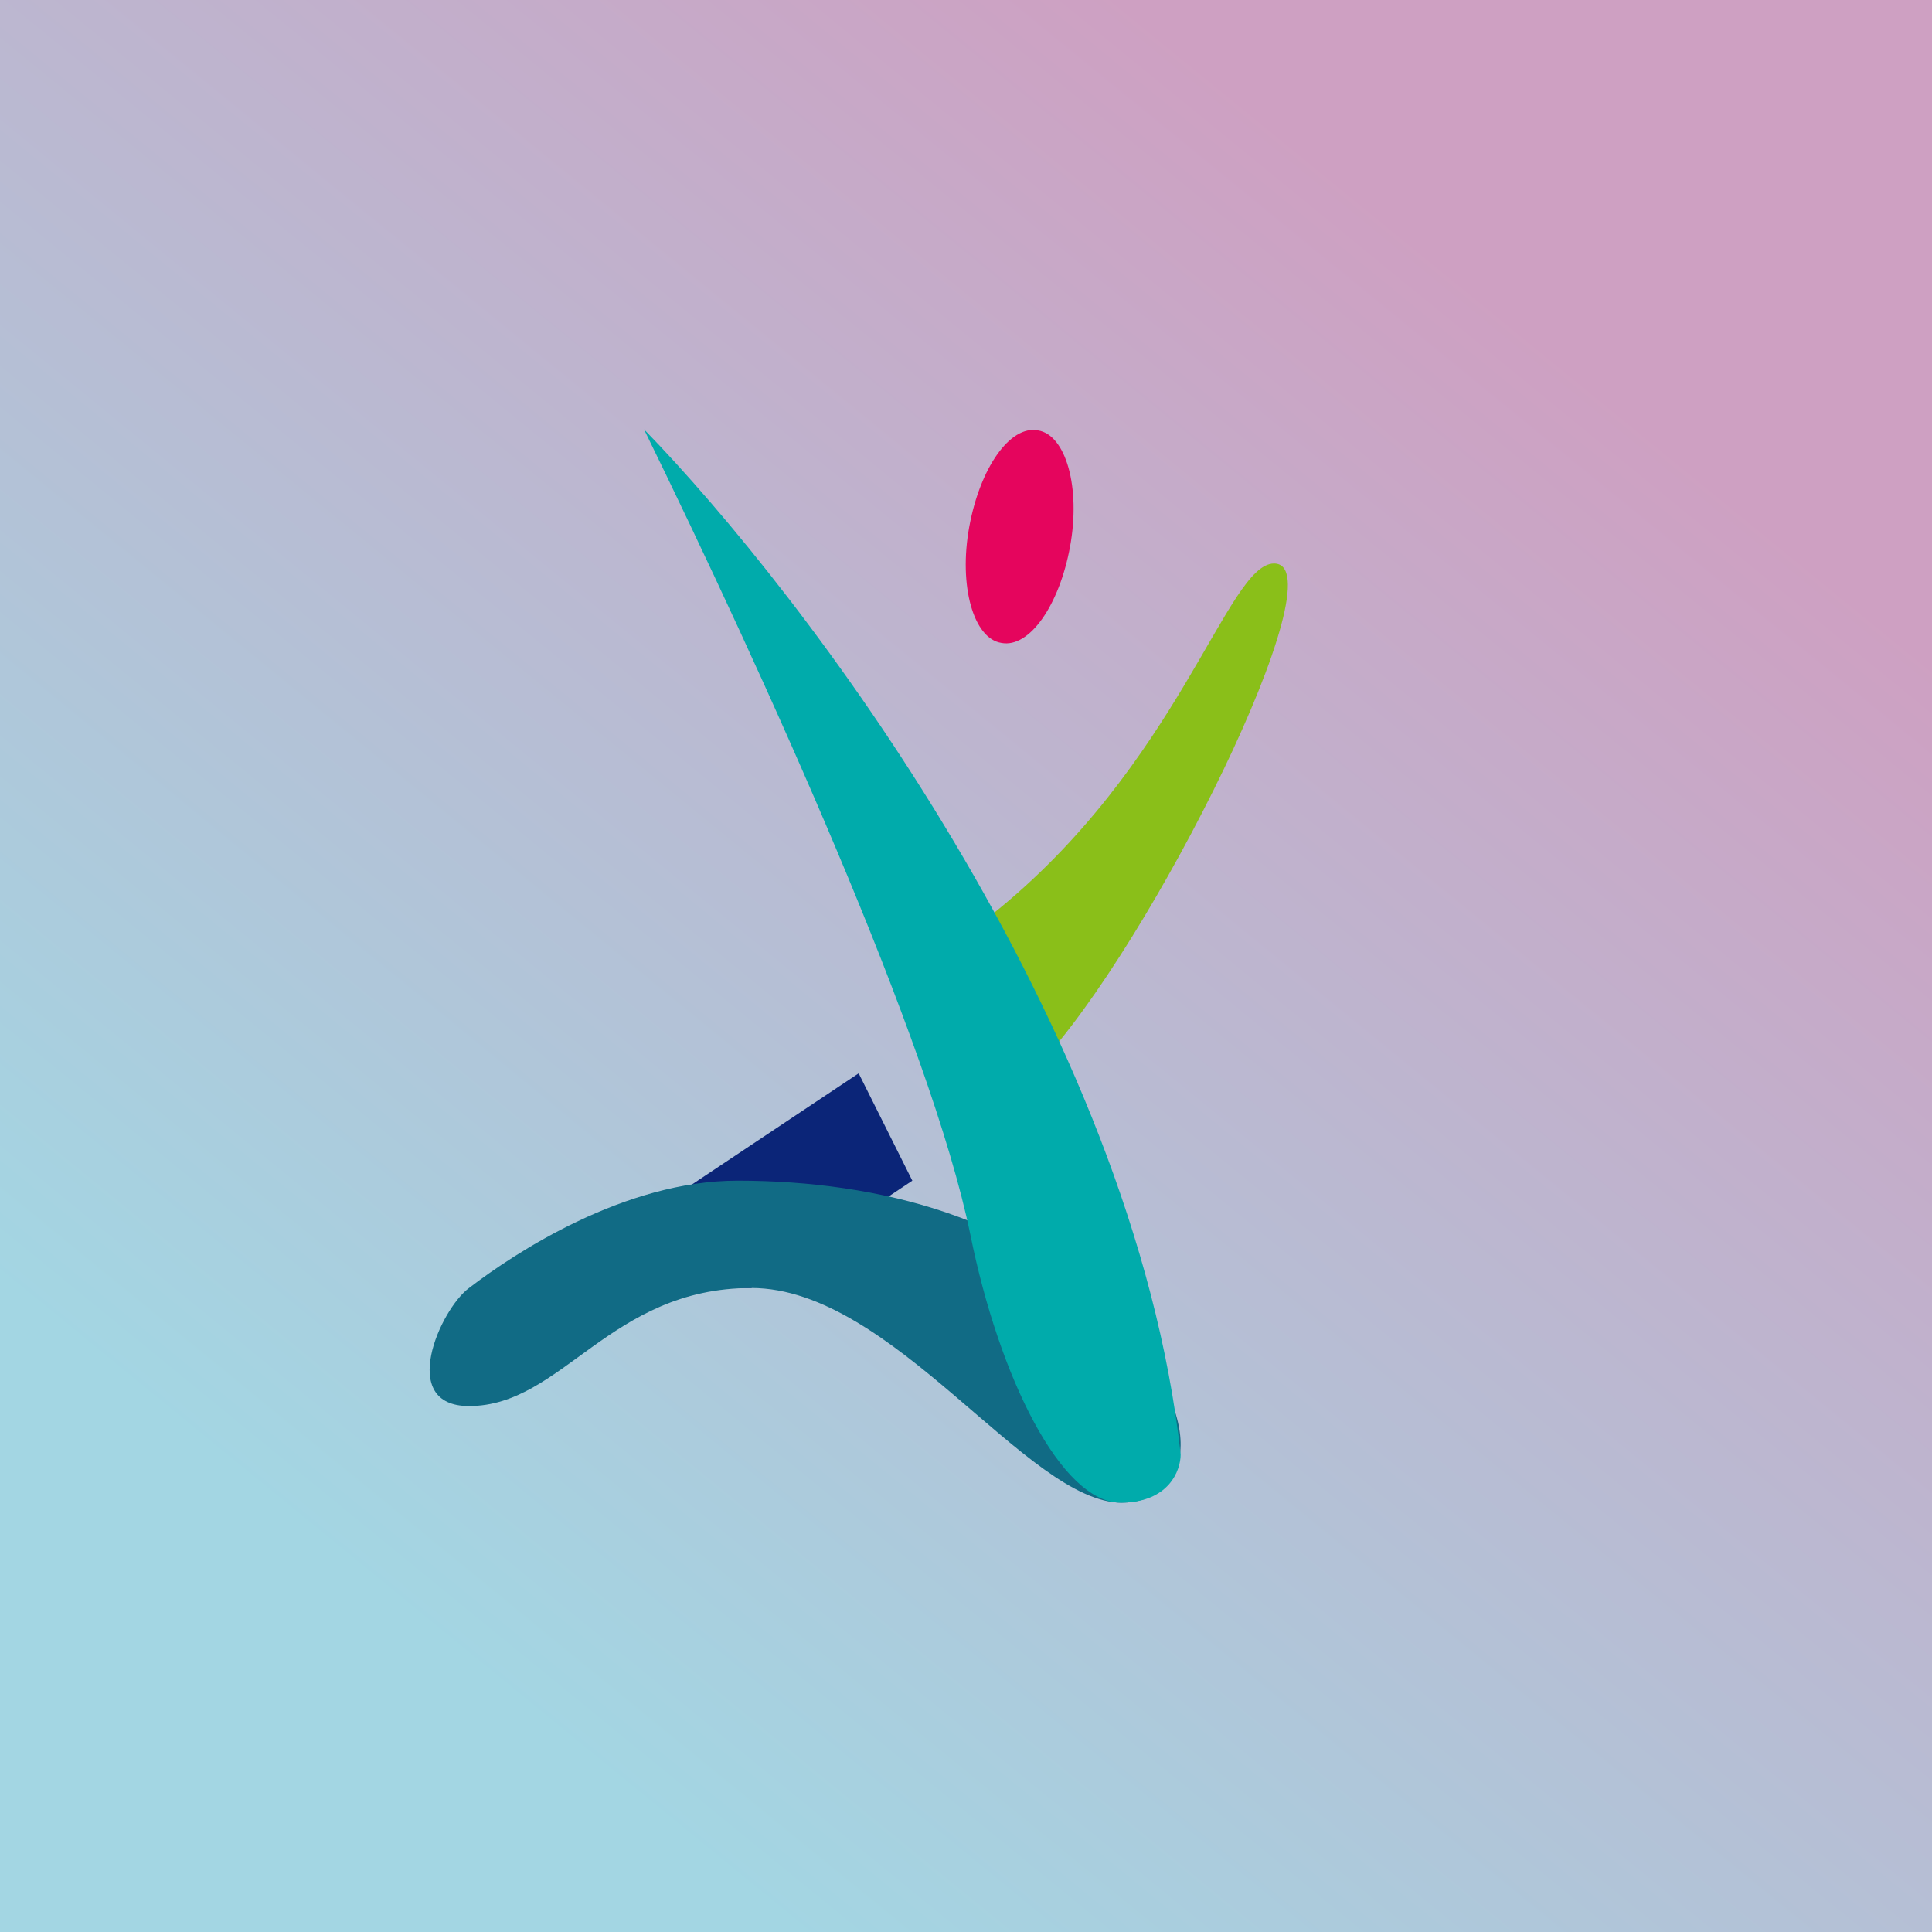
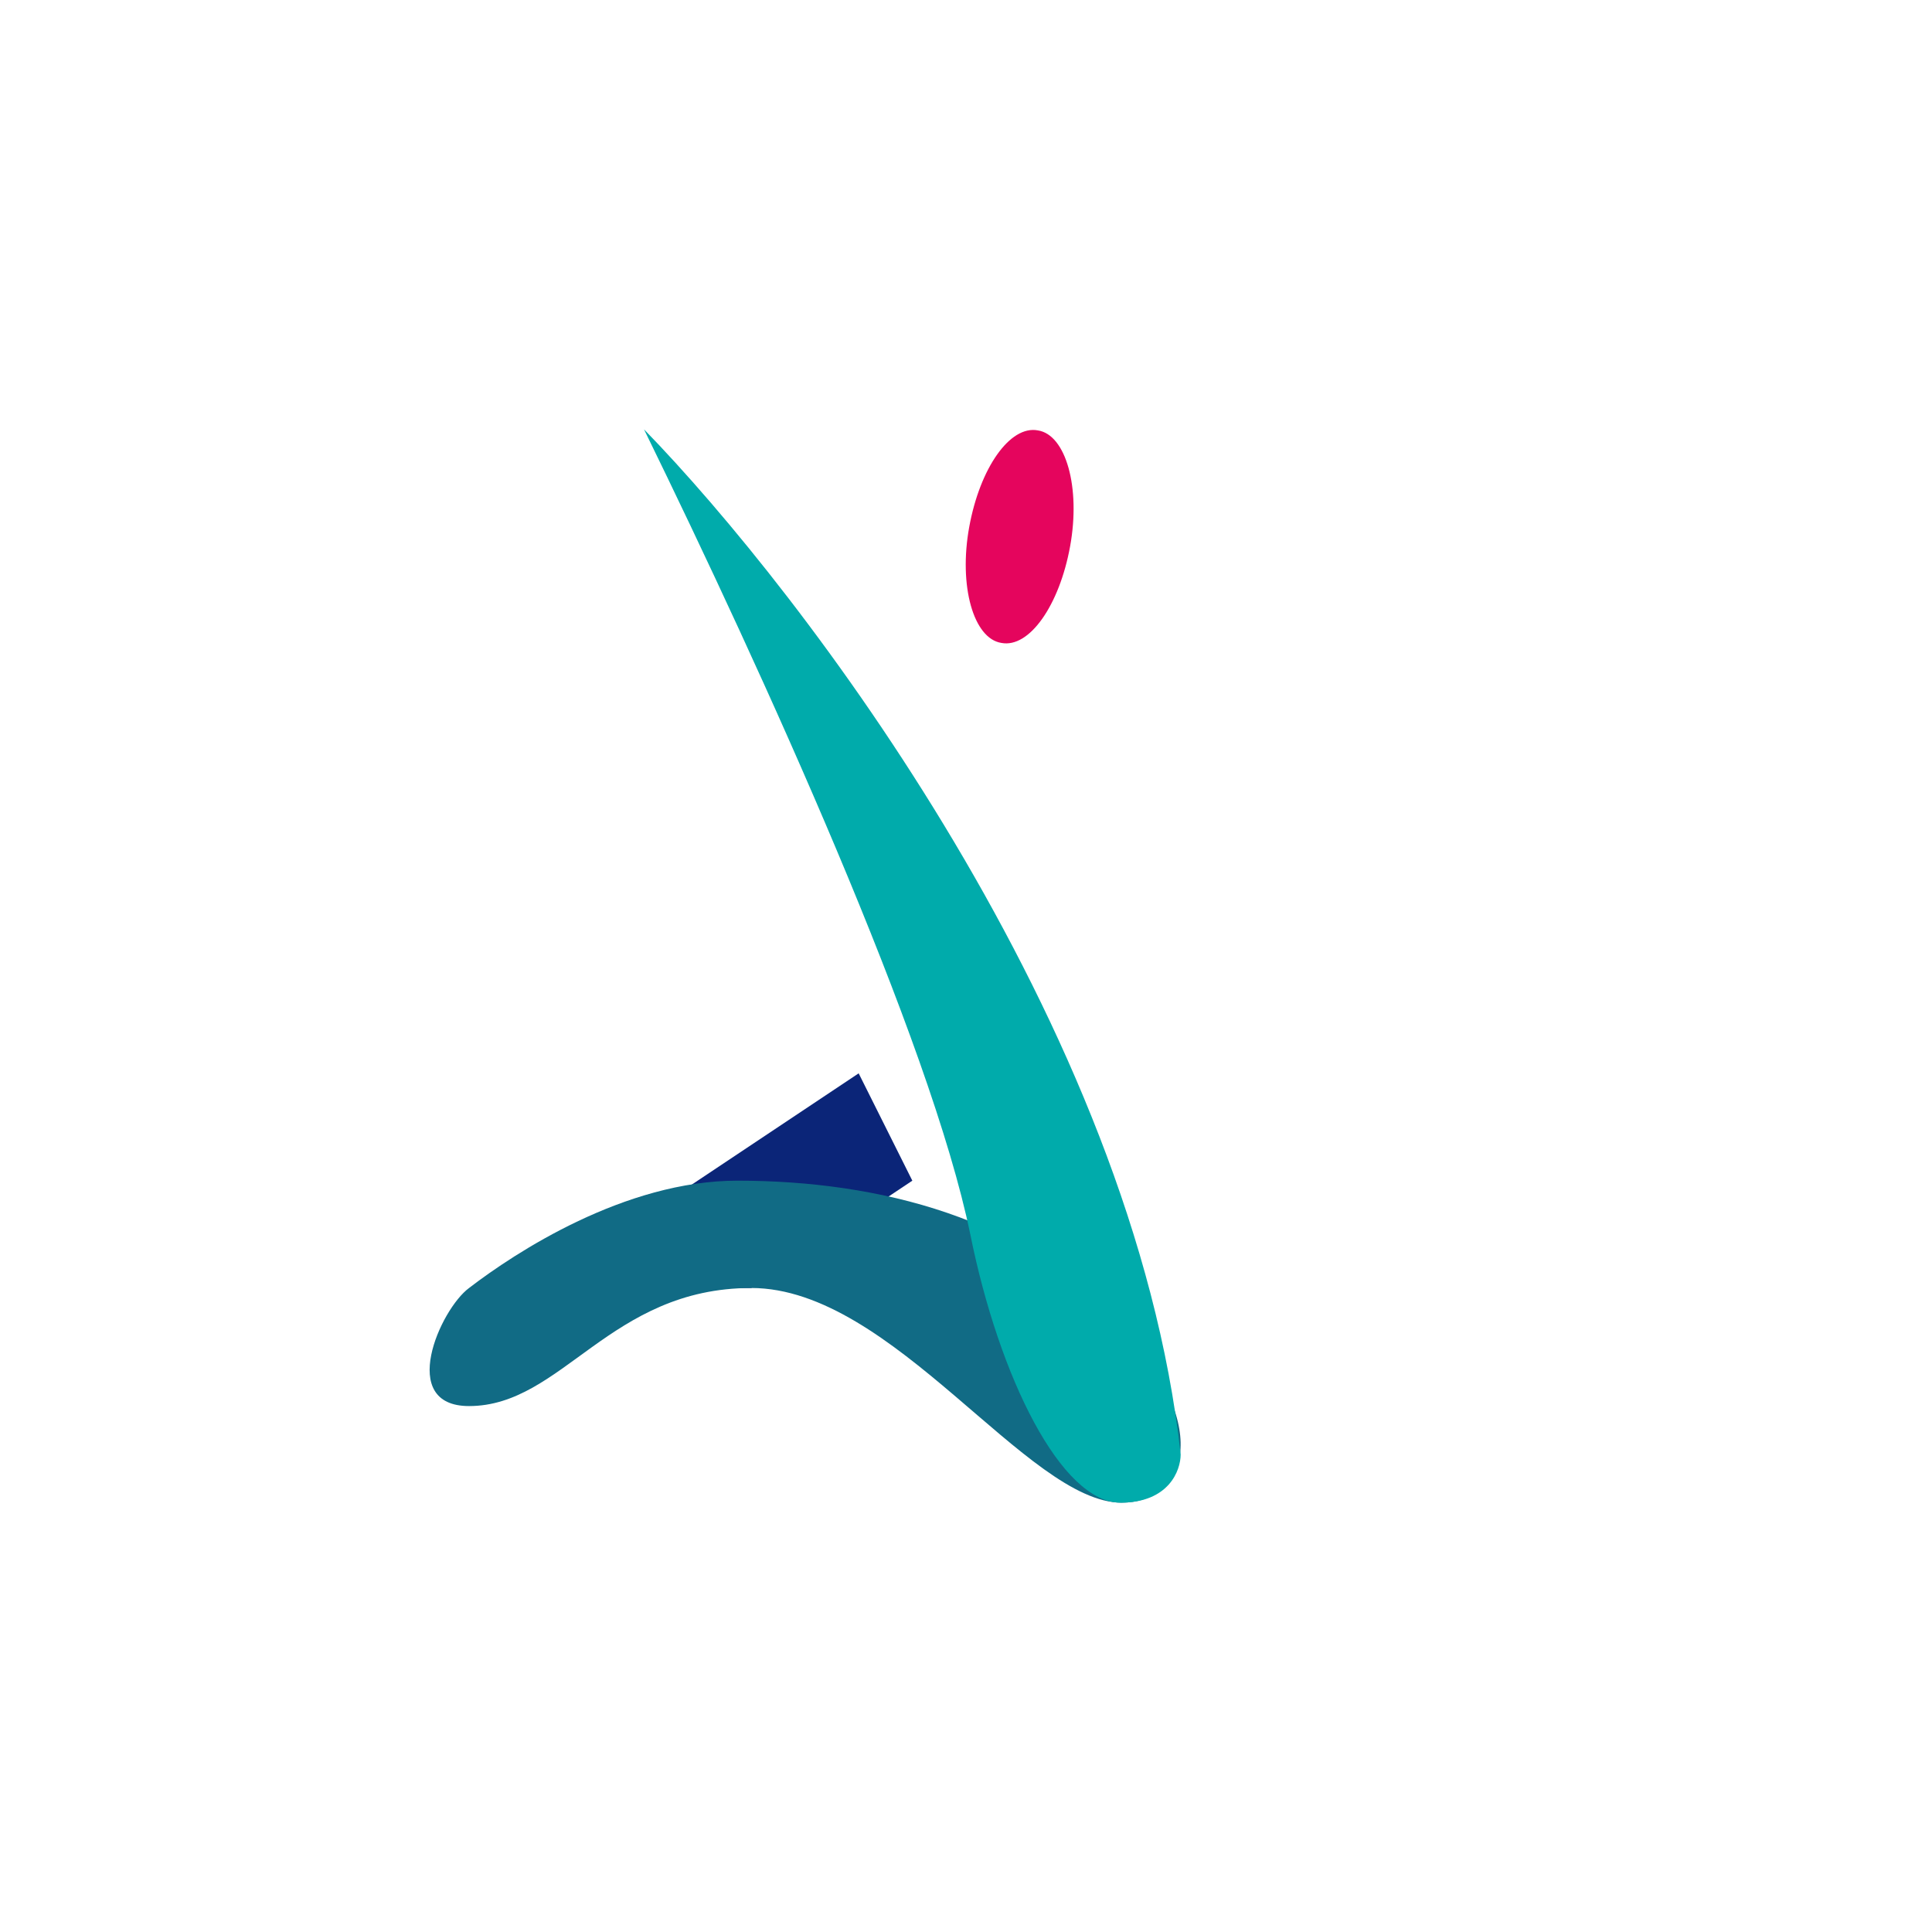
<svg xmlns="http://www.w3.org/2000/svg" width="18" height="18" viewBox="0 0 18 18">
-   <path fill="url(#amjfpzczi)" d="M0 0h18v18H0z" />
-   <path d="M11.87 5.25c-.44 0-.88 1.88-2.64 3.28l.44 1.4c1.06-1.12 2.82-4.68 2.2-4.68Z" fill="#8ABF19" />
  <path d="M8.5 11 8 10l-3 2h2l1.5-1Z" fill="#0B2578" />
-   <path d="M4.37 13.1c-.67 0-.27-.9 0-1.1.43-.33 1.45-1 2.5-1 1.32 0 2.7.35 3.58 1.35.88 1 .57 1.65 0 1.65-.88 0-2.13-2-3.45-2-1.32 0-1.76 1.1-2.63 1.1Z" fill="#116B85" />
+   <path d="M4.37 13.1c-.67 0-.27-.9 0-1.1.43-.33 1.45-1 2.5-1 1.32 0 2.7.35 3.58 1.35.88 1 .57 1.65 0 1.65-.88 0-2.13-2-3.45-2-1.32 0-1.76 1.1-2.63 1.1" fill="#116B85" />
  <path d="M9.97 5.09c-.1.55-.38.95-.64.9-.26-.04-.4-.53-.3-1.08.1-.55.38-.95.64-.9.26.04.4.53.3 1.08Z" fill="#E5055D" />
  <path d="M11 13.55c-.44-4-3.52-8.03-5-9.55 1.11 2.27 2.67 5.7 3.04 7.5.27 1.34.85 2.5 1.4 2.5.45 0 .56-.3.56-.45Z" fill="#00ABAB" />
  <defs>
    <linearGradient id="amjfpzczi" x1="14.3" y1="3.05" x2="4.18" y2="15.43" gradientUnits="userSpaceOnUse">
      <stop stop-color="#CEA0C2" />
      <stop offset="1" stop-color="#A3D6E3" />
    </linearGradient>
  </defs>
</svg>